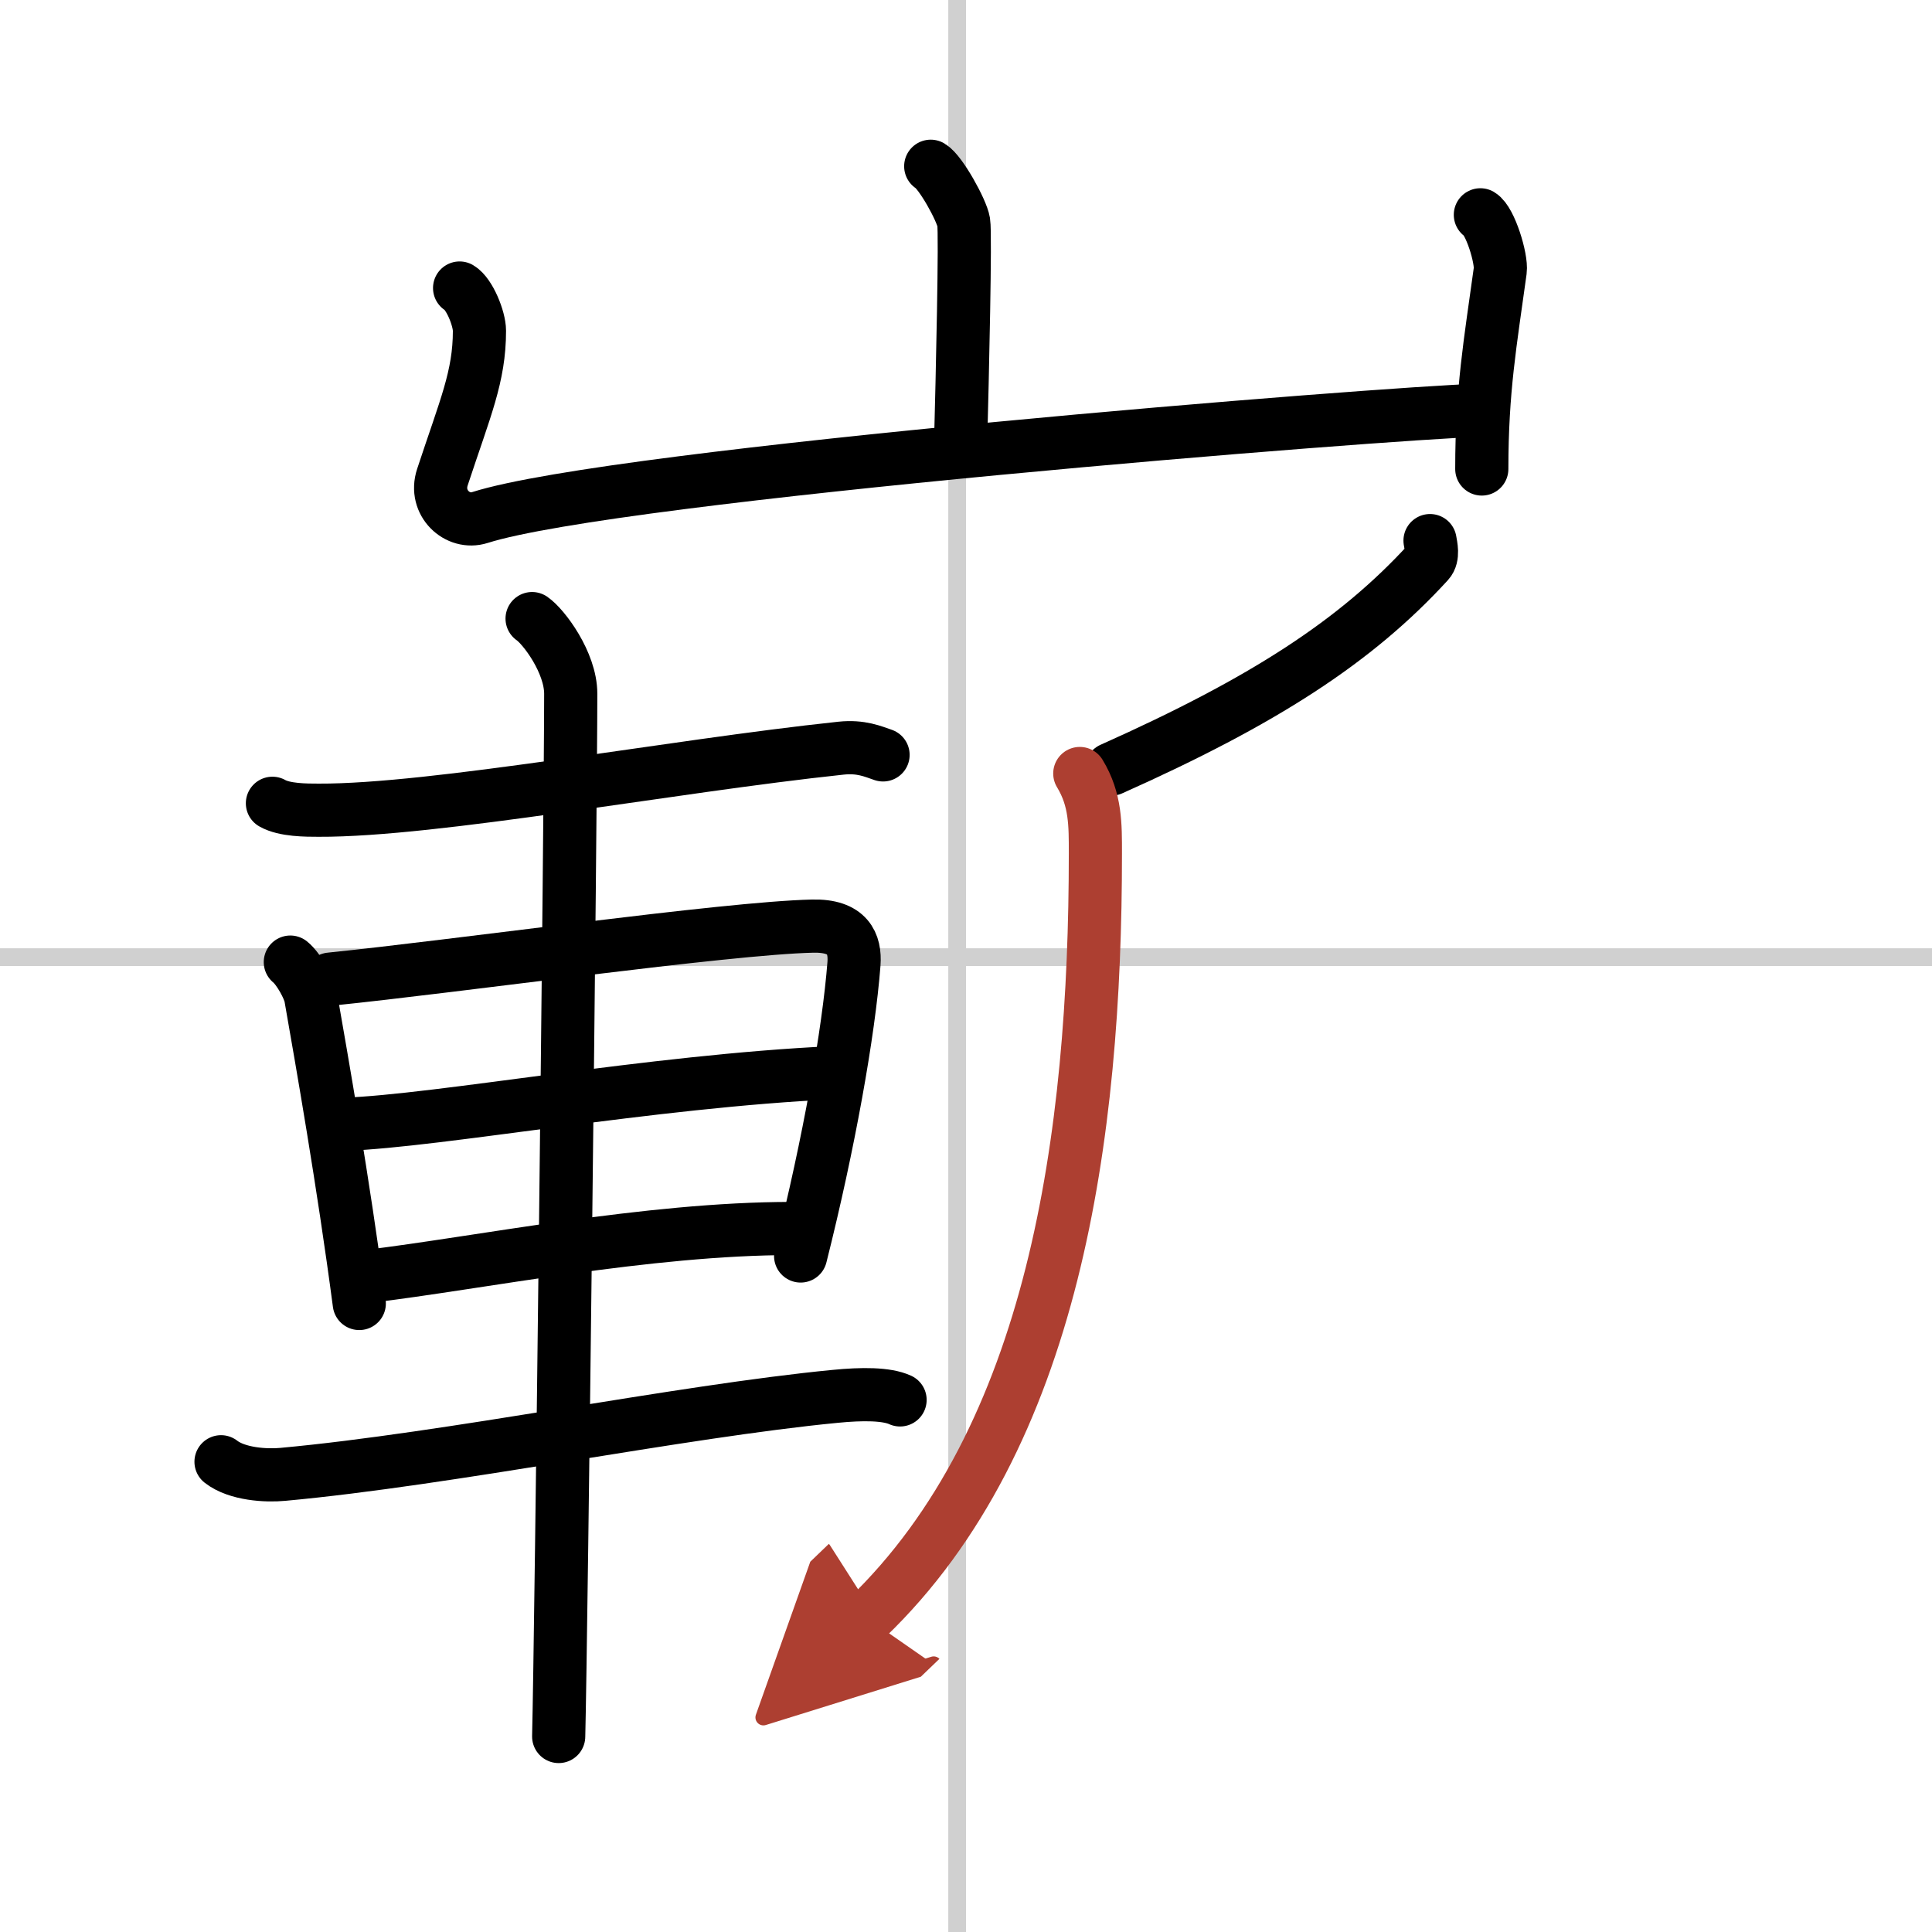
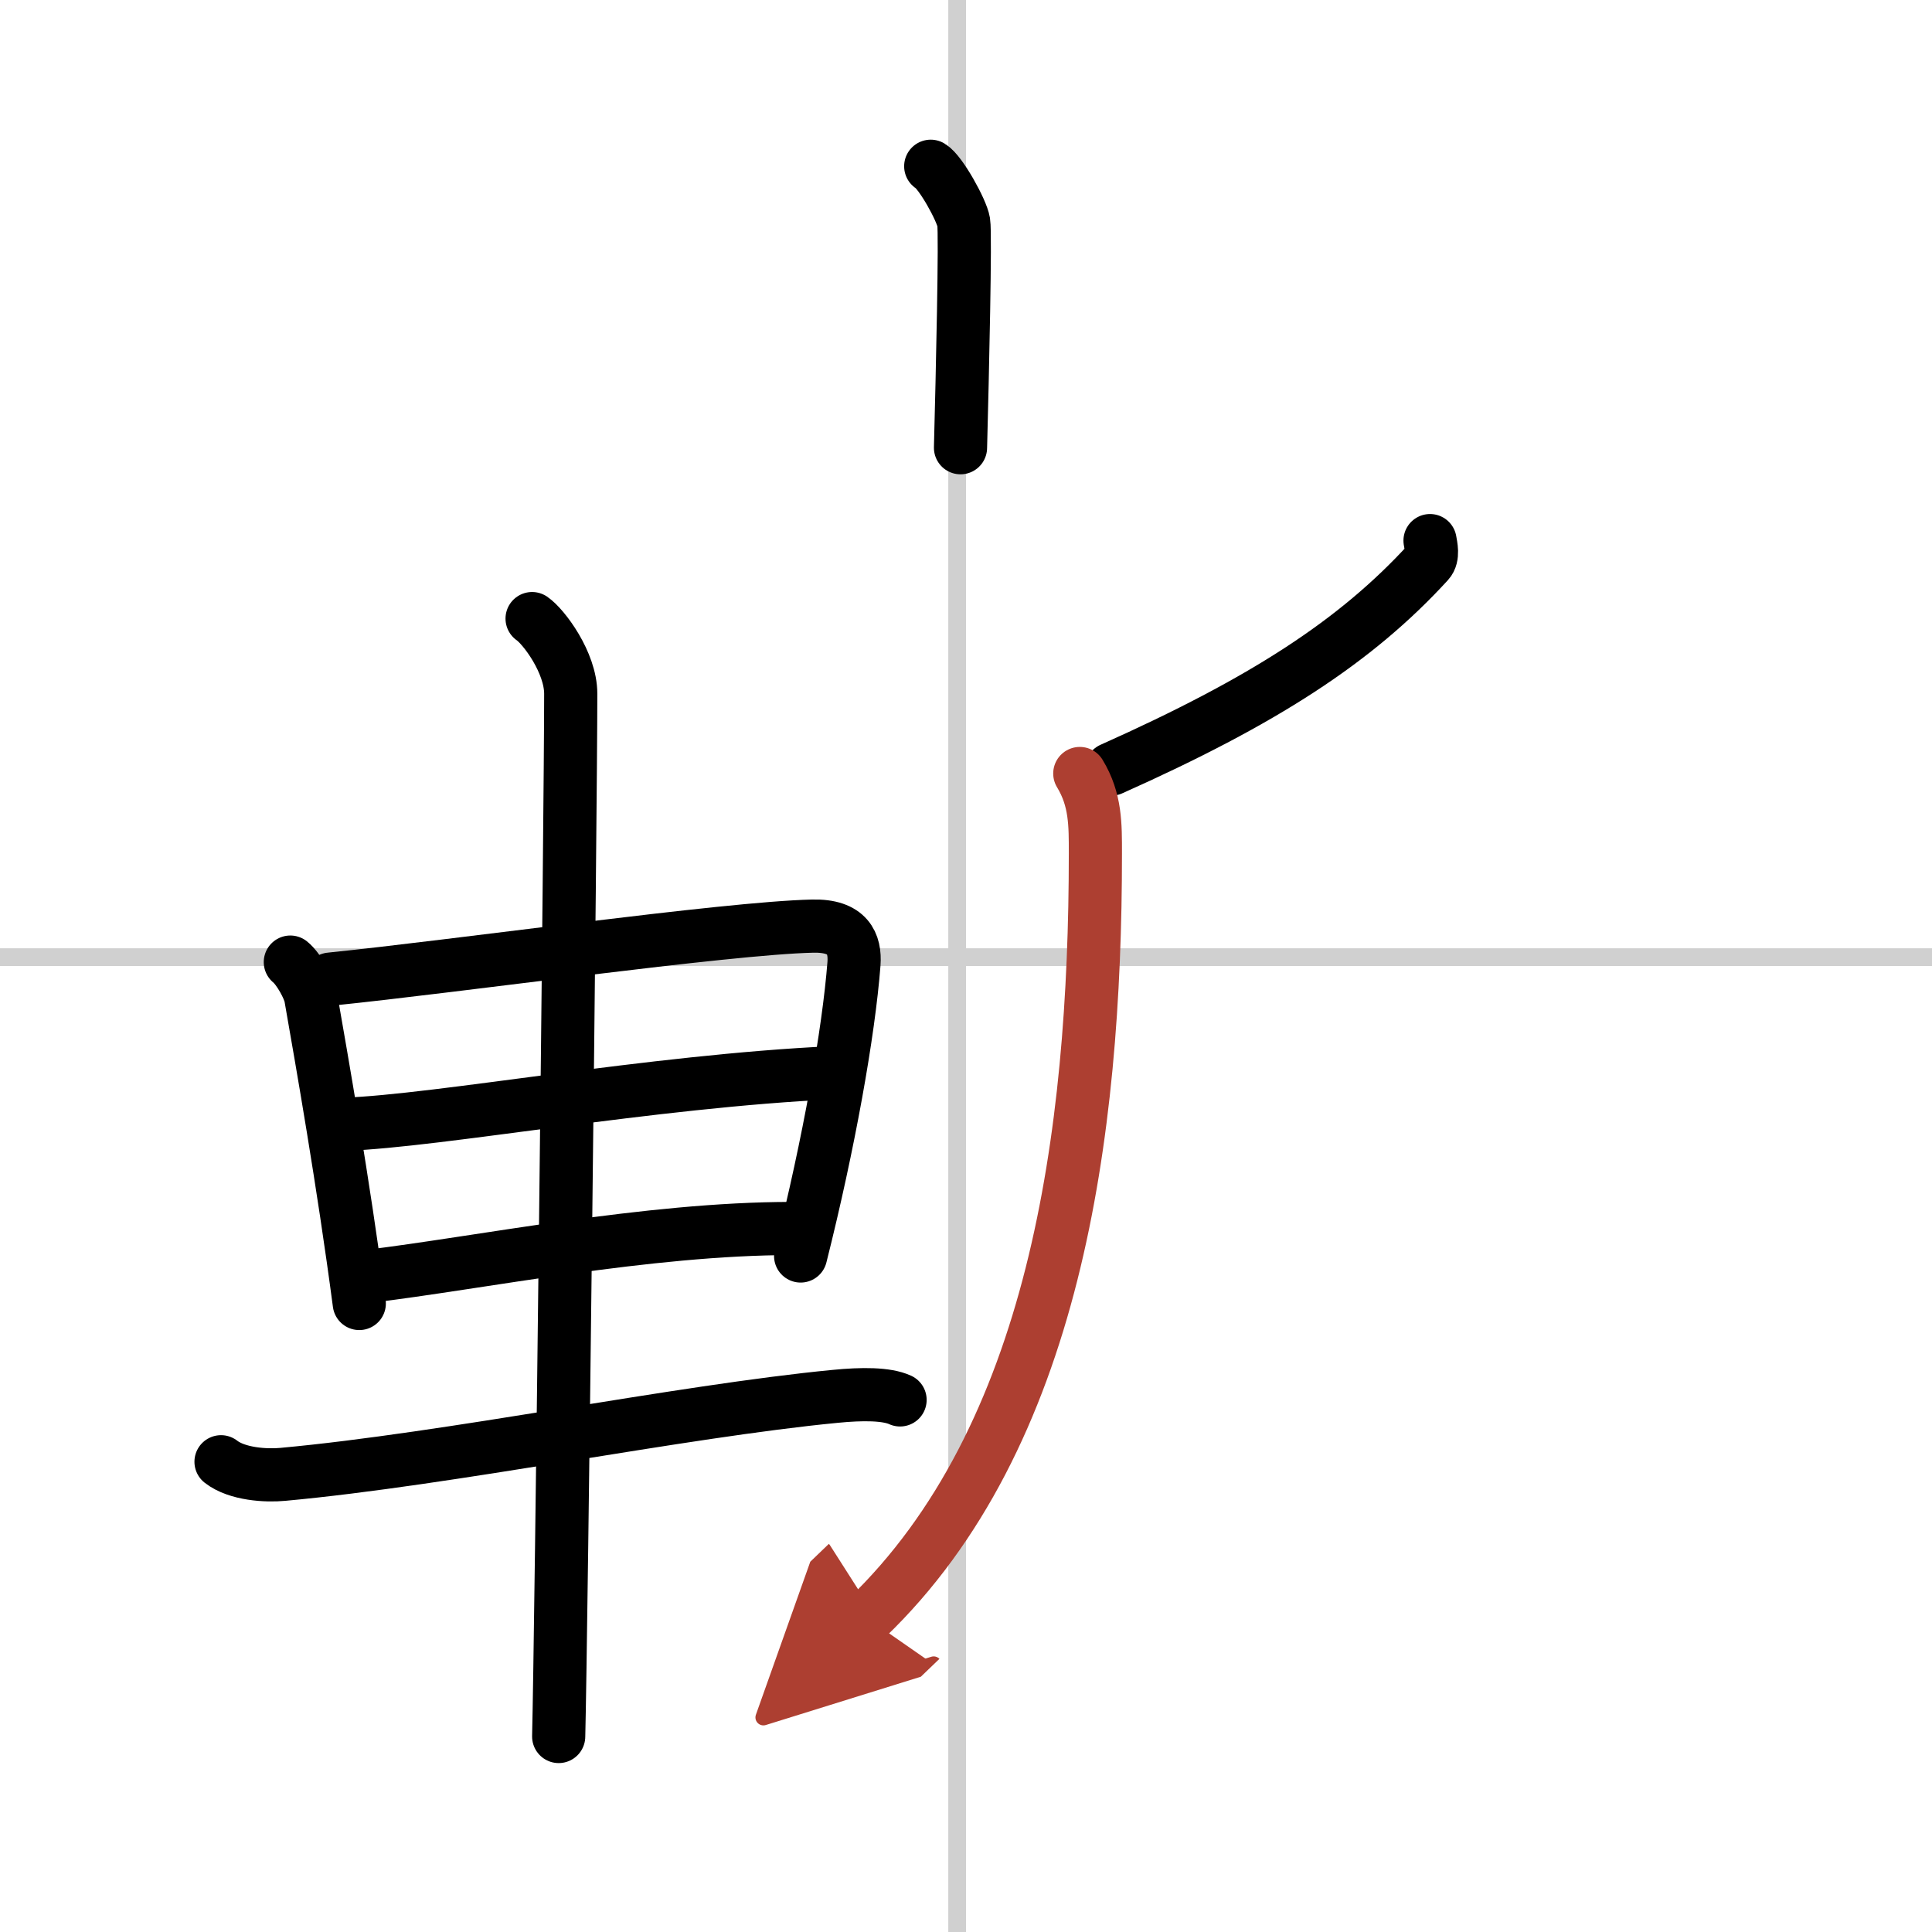
<svg xmlns="http://www.w3.org/2000/svg" width="400" height="400" viewBox="0 0 109 109">
  <defs>
    <marker id="a" markerWidth="4" orient="auto" refX="1" refY="5" viewBox="0 0 10 10">
      <polyline points="0 0 10 5 0 10 1 5" fill="#ad3f31" stroke="#ad3f31" />
    </marker>
  </defs>
  <g fill="none" stroke="#000" stroke-linecap="round" stroke-linejoin="round" stroke-width="3">
-     <rect width="100%" height="100%" fill="#fff" stroke="#fff" />
    <line x1="54" x2="54" y2="109" stroke="#d0d0d0" stroke-width="1" />
    <line x2="109" y1="54" y2="54" stroke="#d0d0d0" stroke-width="1" />
    <path d="m52.51 9.38c0.56 0.33 1.75 2.48 1.86 3.15 0.11 0.66-0.07 8.58-0.18 12.73" />
-     <path d="m25.93 16.25c0.56 0.33 1.12 1.73 1.12 2.41 0 2.59-0.8 4.34-2.09 8.26-0.48 1.45 0.85 2.68 2.11 2.28 7.68-2.45 51.33-5.92 56.35-6.05" />
-     <path d="m83.52 12.12c0.56 0.33 1.21 2.48 1.12 3.15-0.56 4.07-1.04 6.73-1.04 11.19" />
-     <path d="m15.37 45.32c0.68 0.39 1.91 0.39 2.6 0.39 6.53 0.03 19.86-2.48 29.48-3.5 1.13-0.12 1.81 0.19 2.37 0.38" />
    <path d="m16.38 54.28c0.47 0.38 1.06 1.46 1.15 1.96 0.63 3.6 1.84 10.48 2.74 17.3" />
    <path d="m18.63 55.24c7.12-0.72 22.35-2.88 27.21-2.99 2.01-0.05 2.42 0.99 2.34 2.12-0.3 3.88-1.41 10.13-3.01 16.49" />
    <path d="m19.42 63.43c5.37-0.19 17.29-2.43 27.59-2.91" />
    <path d="m20.76 72.01c6.24-0.75 15.78-2.7 23.91-2.7" />
    <path d="m12.47 82.47c0.91 0.71 2.56 0.8 3.49 0.71 9.37-0.86 22.44-3.56 31.16-4.4 1.51-0.15 2.9-0.15 3.66 0.2" />
    <path d="m30.02 34.9c0.66 0.45 2.18 2.48 2.18 4.24 0 6.59-0.54 53.25-0.68 58.83" />
    <path d="m80.68 30.5c0.05 0.3 0.2 0.89-0.1 1.22-4.08 4.46-9.28 7.83-17.88 11.67" />
    <path d="m60.92 43.64c0.9 1.48 0.88 2.89 0.88 4.51 0 15.95-2.31 32.96-12.89 43.13" marker-end="url(#a)" stroke="#ad3f31" />
  </g>
</svg>